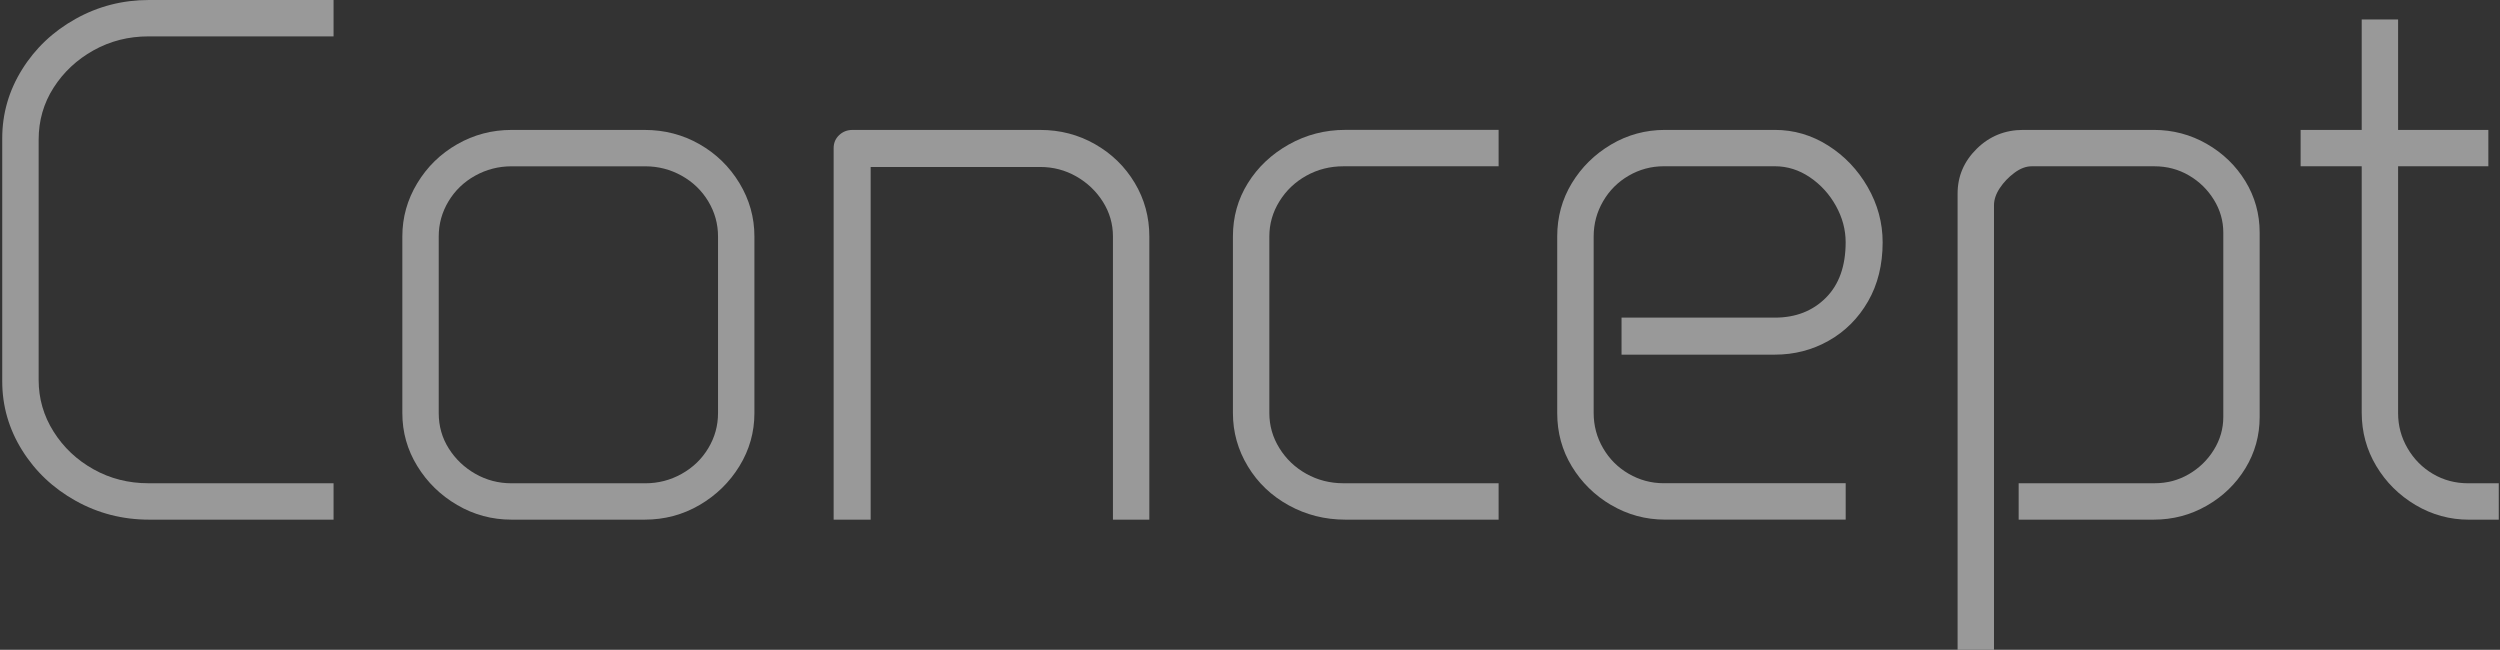
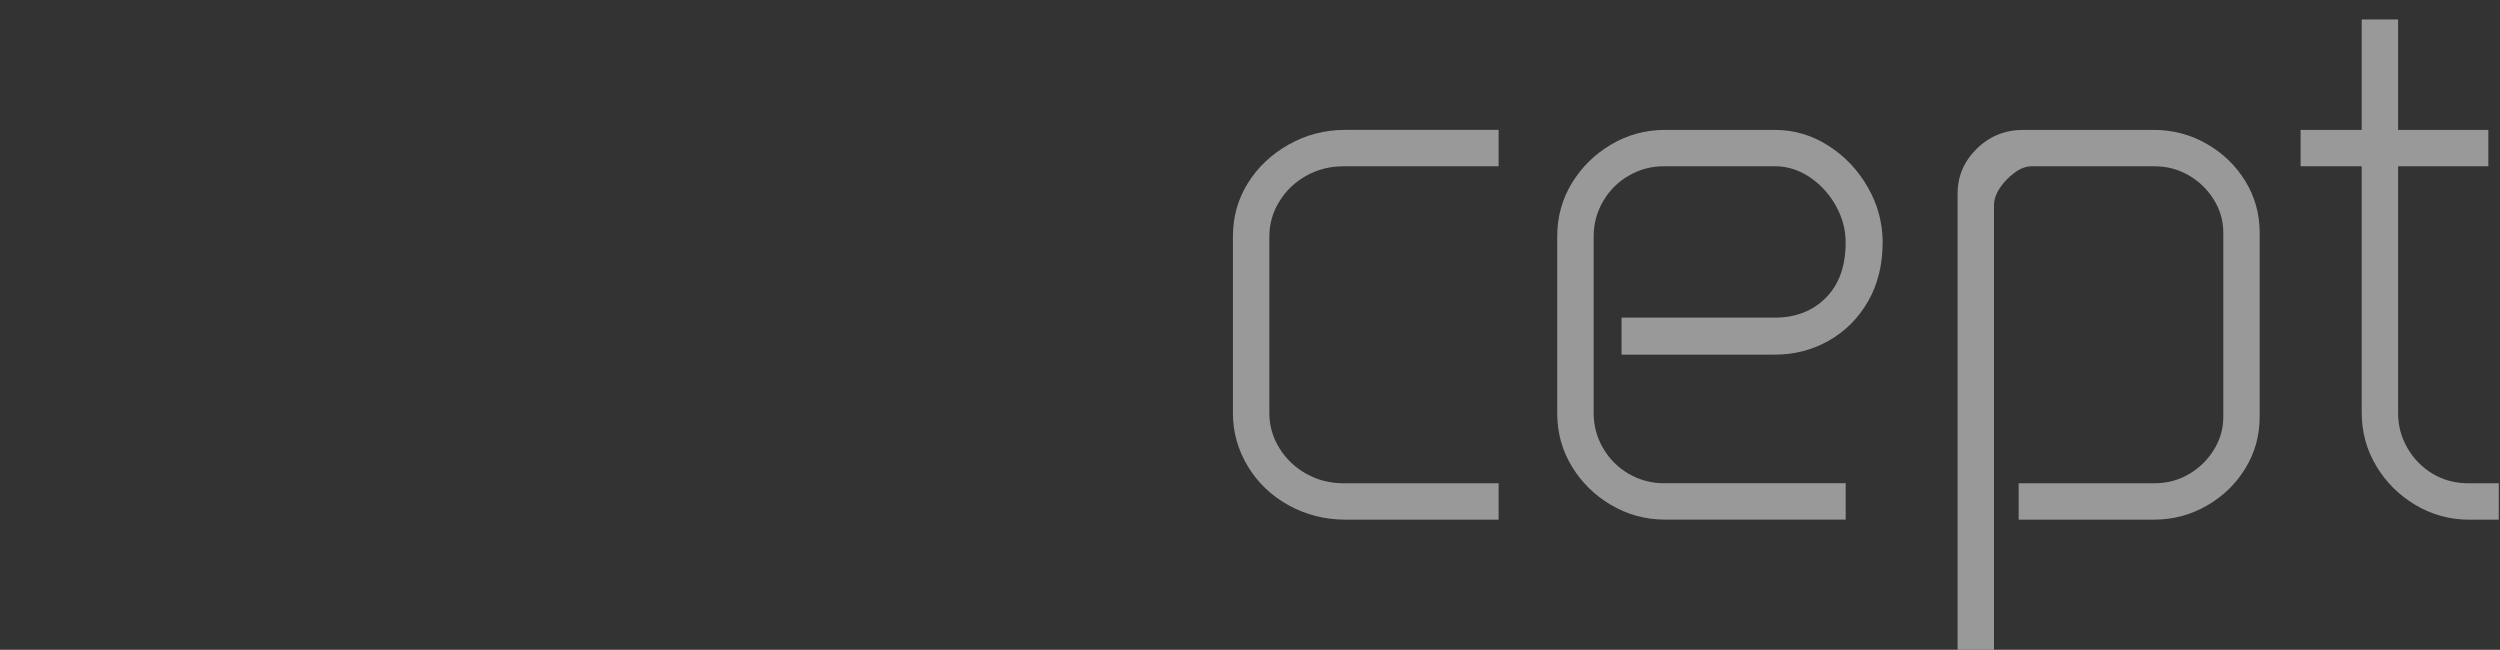
<svg xmlns="http://www.w3.org/2000/svg" width="731" height="190" viewBox="0 0 731 190" fill="none">
  <rect x="0" y="0" width="731" height="190" fill="#333333" stroke="none" />
  <g clip-path="url(#clip0_5_665)">
-     <path d="M97.531 10.638H43.401C37.572 10.638 32.225 12.001 27.351 14.719C22.477 17.445 18.58 21.084 15.67 25.638C12.752 30.2 11.301 35.258 11.301 40.83V111.106C11.301 116.549 12.752 121.584 15.67 126.21C18.58 130.835 22.477 134.507 27.351 137.225C32.225 139.951 37.572 141.305 43.401 141.305H97.531V151.944H43.585C35.857 151.944 28.706 150.108 22.124 146.436C15.542 142.765 10.315 137.826 6.451 131.621C2.587 125.416 0.655 118.706 0.655 111.491V40.453C0.655 33.238 2.587 26.528 6.451 20.323C10.315 14.118 15.534 9.179 22.124 5.508C28.706 1.836 35.865 0 43.585 0H97.531V10.638Z" fill="white" fill-opacity="0.5" />
-     <path d="M204.54 42.169C209.414 44.959 213.31 48.751 216.22 53.561C219.131 58.371 220.59 63.566 220.59 69.138V120.798C220.59 126.37 219.131 131.533 216.22 136.279C213.31 141.025 209.414 144.825 204.54 147.671C199.666 150.517 194.31 151.944 188.49 151.944H149.552C143.852 151.944 138.569 150.517 133.695 147.671C128.82 144.825 124.924 141.025 122.014 136.279C119.096 131.533 117.645 126.37 117.645 120.798V69.138C117.645 63.566 119.096 58.379 122.014 53.561C124.924 48.751 128.82 44.951 133.695 42.169C138.569 39.387 143.86 37.992 149.552 37.992H188.49C194.31 37.992 199.666 39.387 204.54 42.169ZM138.914 51.38C135.619 53.216 133.029 55.717 131.129 58.884C129.229 62.051 128.283 65.466 128.283 69.138V120.798C128.283 124.598 129.261 128.046 131.225 131.148C133.19 134.251 135.787 136.72 139.01 138.556C142.241 140.392 145.752 141.314 149.552 141.314H188.682C192.482 141.314 196.026 140.4 199.321 138.556C202.616 136.72 205.205 134.219 207.105 131.052C209.005 127.885 209.951 124.47 209.951 120.798V69.138C209.951 65.466 209.005 62.051 207.105 58.884C205.205 55.717 202.608 53.216 199.321 51.38C196.026 49.544 192.482 48.63 188.682 48.63H149.552C145.752 48.63 142.209 49.552 138.914 51.38Z" fill="white" fill-opacity="0.5" />
-     <path d="M320.207 42.169C325.082 44.959 328.946 48.719 331.792 53.473C334.638 58.227 336.065 63.446 336.065 69.146V151.96H325.426V69.146C325.426 65.474 324.44 62.091 322.484 58.988C320.52 55.886 317.922 53.416 314.7 51.581C311.469 49.745 307.958 48.823 304.158 48.823H254.581V151.96H243.758V43.307C243.758 41.784 244.295 40.525 245.37 39.507C246.444 38.497 247.743 37.992 249.266 37.992H304.158C309.978 37.992 315.333 39.387 320.207 42.169Z" fill="white" fill-opacity="0.5" />
    <path d="M438.192 48.622H392.8C388.872 48.622 385.264 49.544 381.977 51.372C378.682 53.208 376.053 55.709 374.097 58.876C372.133 62.043 371.155 65.458 371.155 69.129V120.79C371.155 124.462 372.133 127.885 374.097 131.044C376.061 134.211 378.682 136.712 381.977 138.548C385.272 140.384 388.88 141.305 392.8 141.305H438.192V151.944H393.369C387.413 151.944 381.905 150.549 376.847 147.767C371.78 144.985 367.795 141.185 364.877 136.367C361.967 131.557 360.508 126.362 360.508 120.79V69.129C360.508 63.429 361.959 58.243 364.877 53.553C367.787 48.871 371.78 45.103 376.847 42.249C381.913 39.403 387.421 37.976 393.369 37.976H438.192V48.622Z" fill="white" fill-opacity="0.5" />
    <path d="M471.093 147.679C466.283 144.833 462.451 141.065 459.605 136.375C456.759 131.693 455.332 126.498 455.332 120.798V69.138C455.332 63.438 456.759 58.251 459.605 53.561C462.451 48.879 466.283 45.111 471.093 42.257C475.903 39.411 481.162 37.984 486.854 37.984H518.954C524.525 37.984 529.712 39.499 534.531 42.546C539.341 45.584 543.205 49.641 546.115 54.699C549.025 59.766 550.484 65.145 550.484 70.845C550.484 77.427 549.057 83.191 546.211 88.129C543.365 93.068 539.533 96.9 534.723 99.618C529.913 102.343 524.654 103.698 518.962 103.698H474.139V92.876H518.962C525.039 92.876 530.009 90.944 533.873 87.079C537.737 83.215 539.669 77.804 539.669 70.837C539.669 67.165 538.723 63.622 536.823 60.199C534.923 56.776 532.39 53.994 529.223 51.845C526.057 49.697 522.641 48.614 518.97 48.614H486.493C482.822 48.614 479.398 49.536 476.24 51.364C473.073 53.2 470.572 55.701 468.736 58.868C466.9 62.035 465.986 65.45 465.986 69.121V120.782C465.986 124.454 466.9 127.877 468.736 131.036C470.572 134.203 473.073 136.704 476.24 138.54C479.406 140.376 482.822 141.297 486.493 141.297H539.677V151.936H486.878C481.178 151.936 475.927 150.509 471.117 147.663L471.093 147.679Z" fill="white" fill-opacity="0.5" />
    <path d="M578.006 43.492C581.742 39.82 586.271 37.984 591.587 37.984H629.763C635.335 37.984 640.498 39.347 645.244 42.065C649.99 44.79 653.758 48.43 656.547 52.983C659.329 57.545 660.724 62.548 660.724 67.991V121.937C660.724 127.38 659.329 132.383 656.547 136.944C653.758 141.506 649.998 145.146 645.244 147.863C640.498 150.589 635.335 151.944 629.763 151.944H590.256V141.305H629.955C633.627 141.305 636.986 140.424 640.025 138.644C643.063 136.872 645.5 134.499 647.336 131.525C649.172 128.551 650.094 125.352 650.094 121.937V67.991C650.094 64.576 649.172 61.377 647.336 58.403C645.5 55.429 643.063 53.056 640.025 51.284C636.986 49.512 633.627 48.622 629.955 48.622H594.056C592.412 48.622 590.729 49.256 589.021 50.522C587.314 51.789 585.887 53.272 584.748 54.988C583.61 56.695 583.041 58.379 583.041 60.022V189.936H572.402V56.599C572.402 51.532 574.27 47.171 578.006 43.492Z" fill="white" fill-opacity="0.5" />
    <path d="M672.701 37.984H727.593V48.622H672.701V37.984ZM706.324 147.679C701.514 144.833 697.682 141.033 694.836 136.287C691.99 131.541 690.563 126.314 690.563 120.614V5.7H701.201V120.798C701.201 124.47 702.115 127.893 703.959 131.052C705.795 134.219 708.264 136.72 711.367 138.556C714.469 140.392 717.917 141.314 721.717 141.314H730.639V151.952H721.901C716.329 151.952 711.134 150.525 706.324 147.679Z" fill="white" fill-opacity="0.5" />
  </g>
  <defs>
    <clipPath id="clip0_5_665">
      <rect width="731" height="190" fill="white" />
    </clipPath>
  </defs>
</svg>